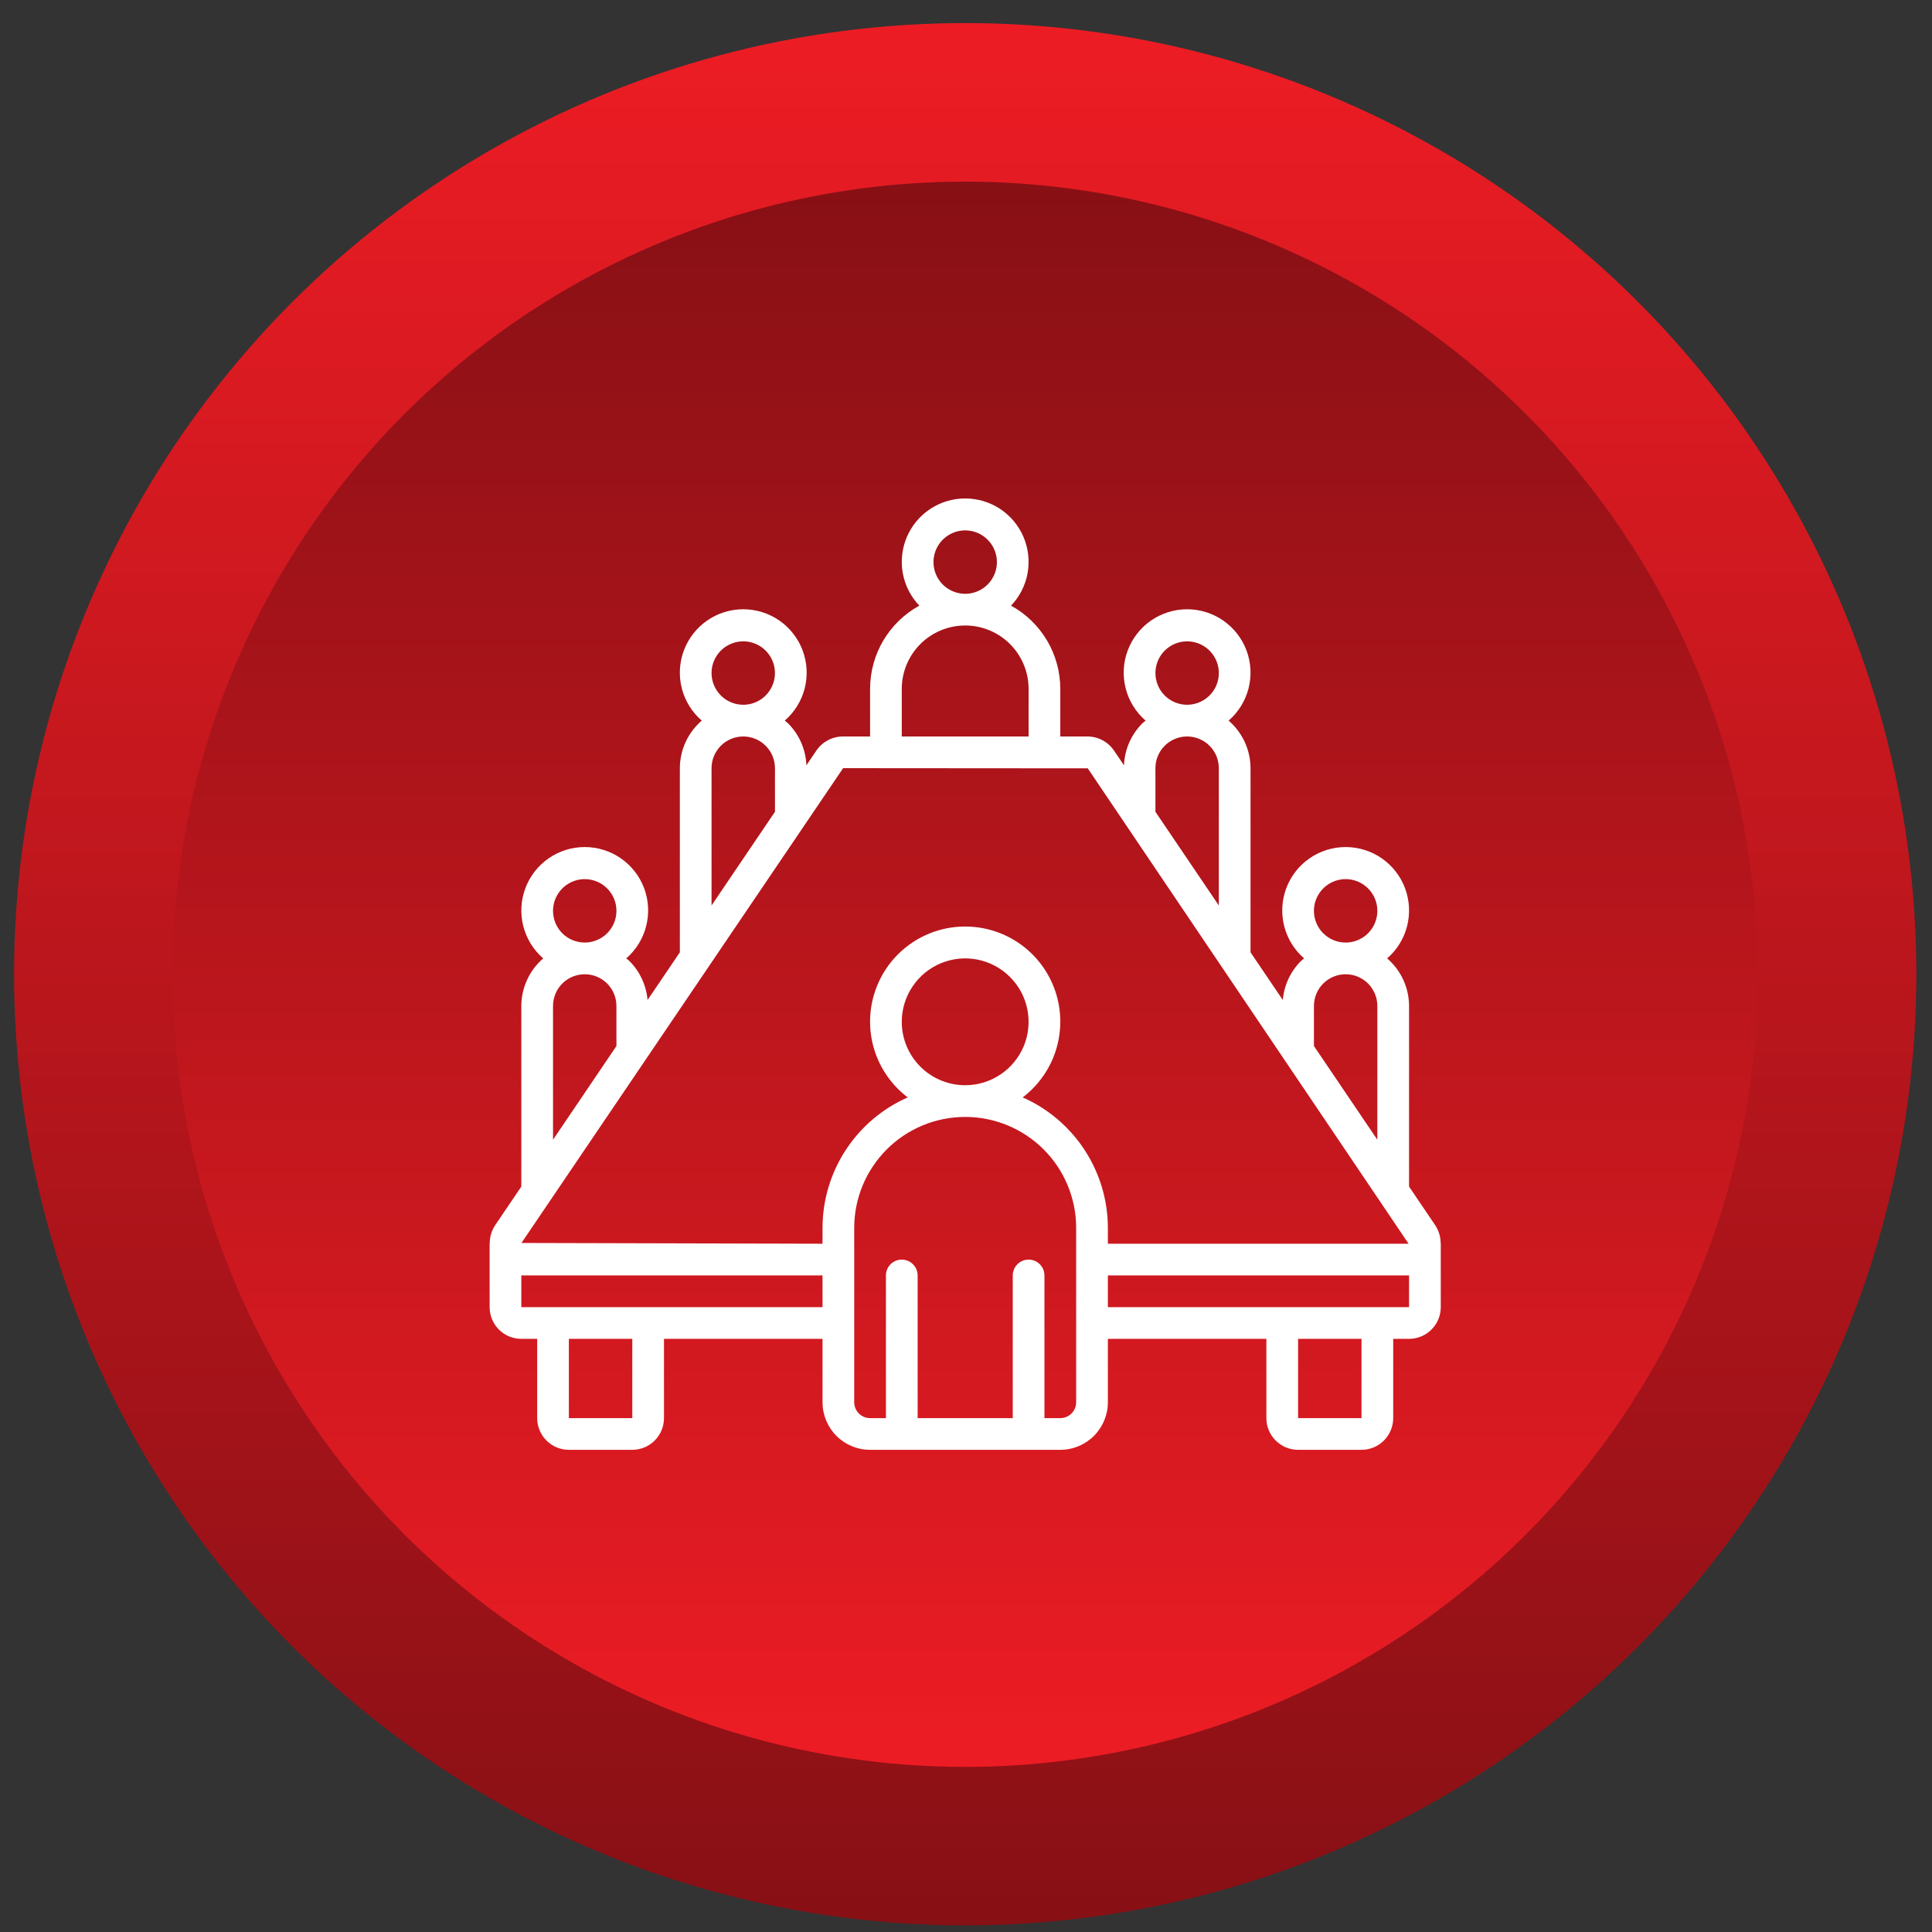
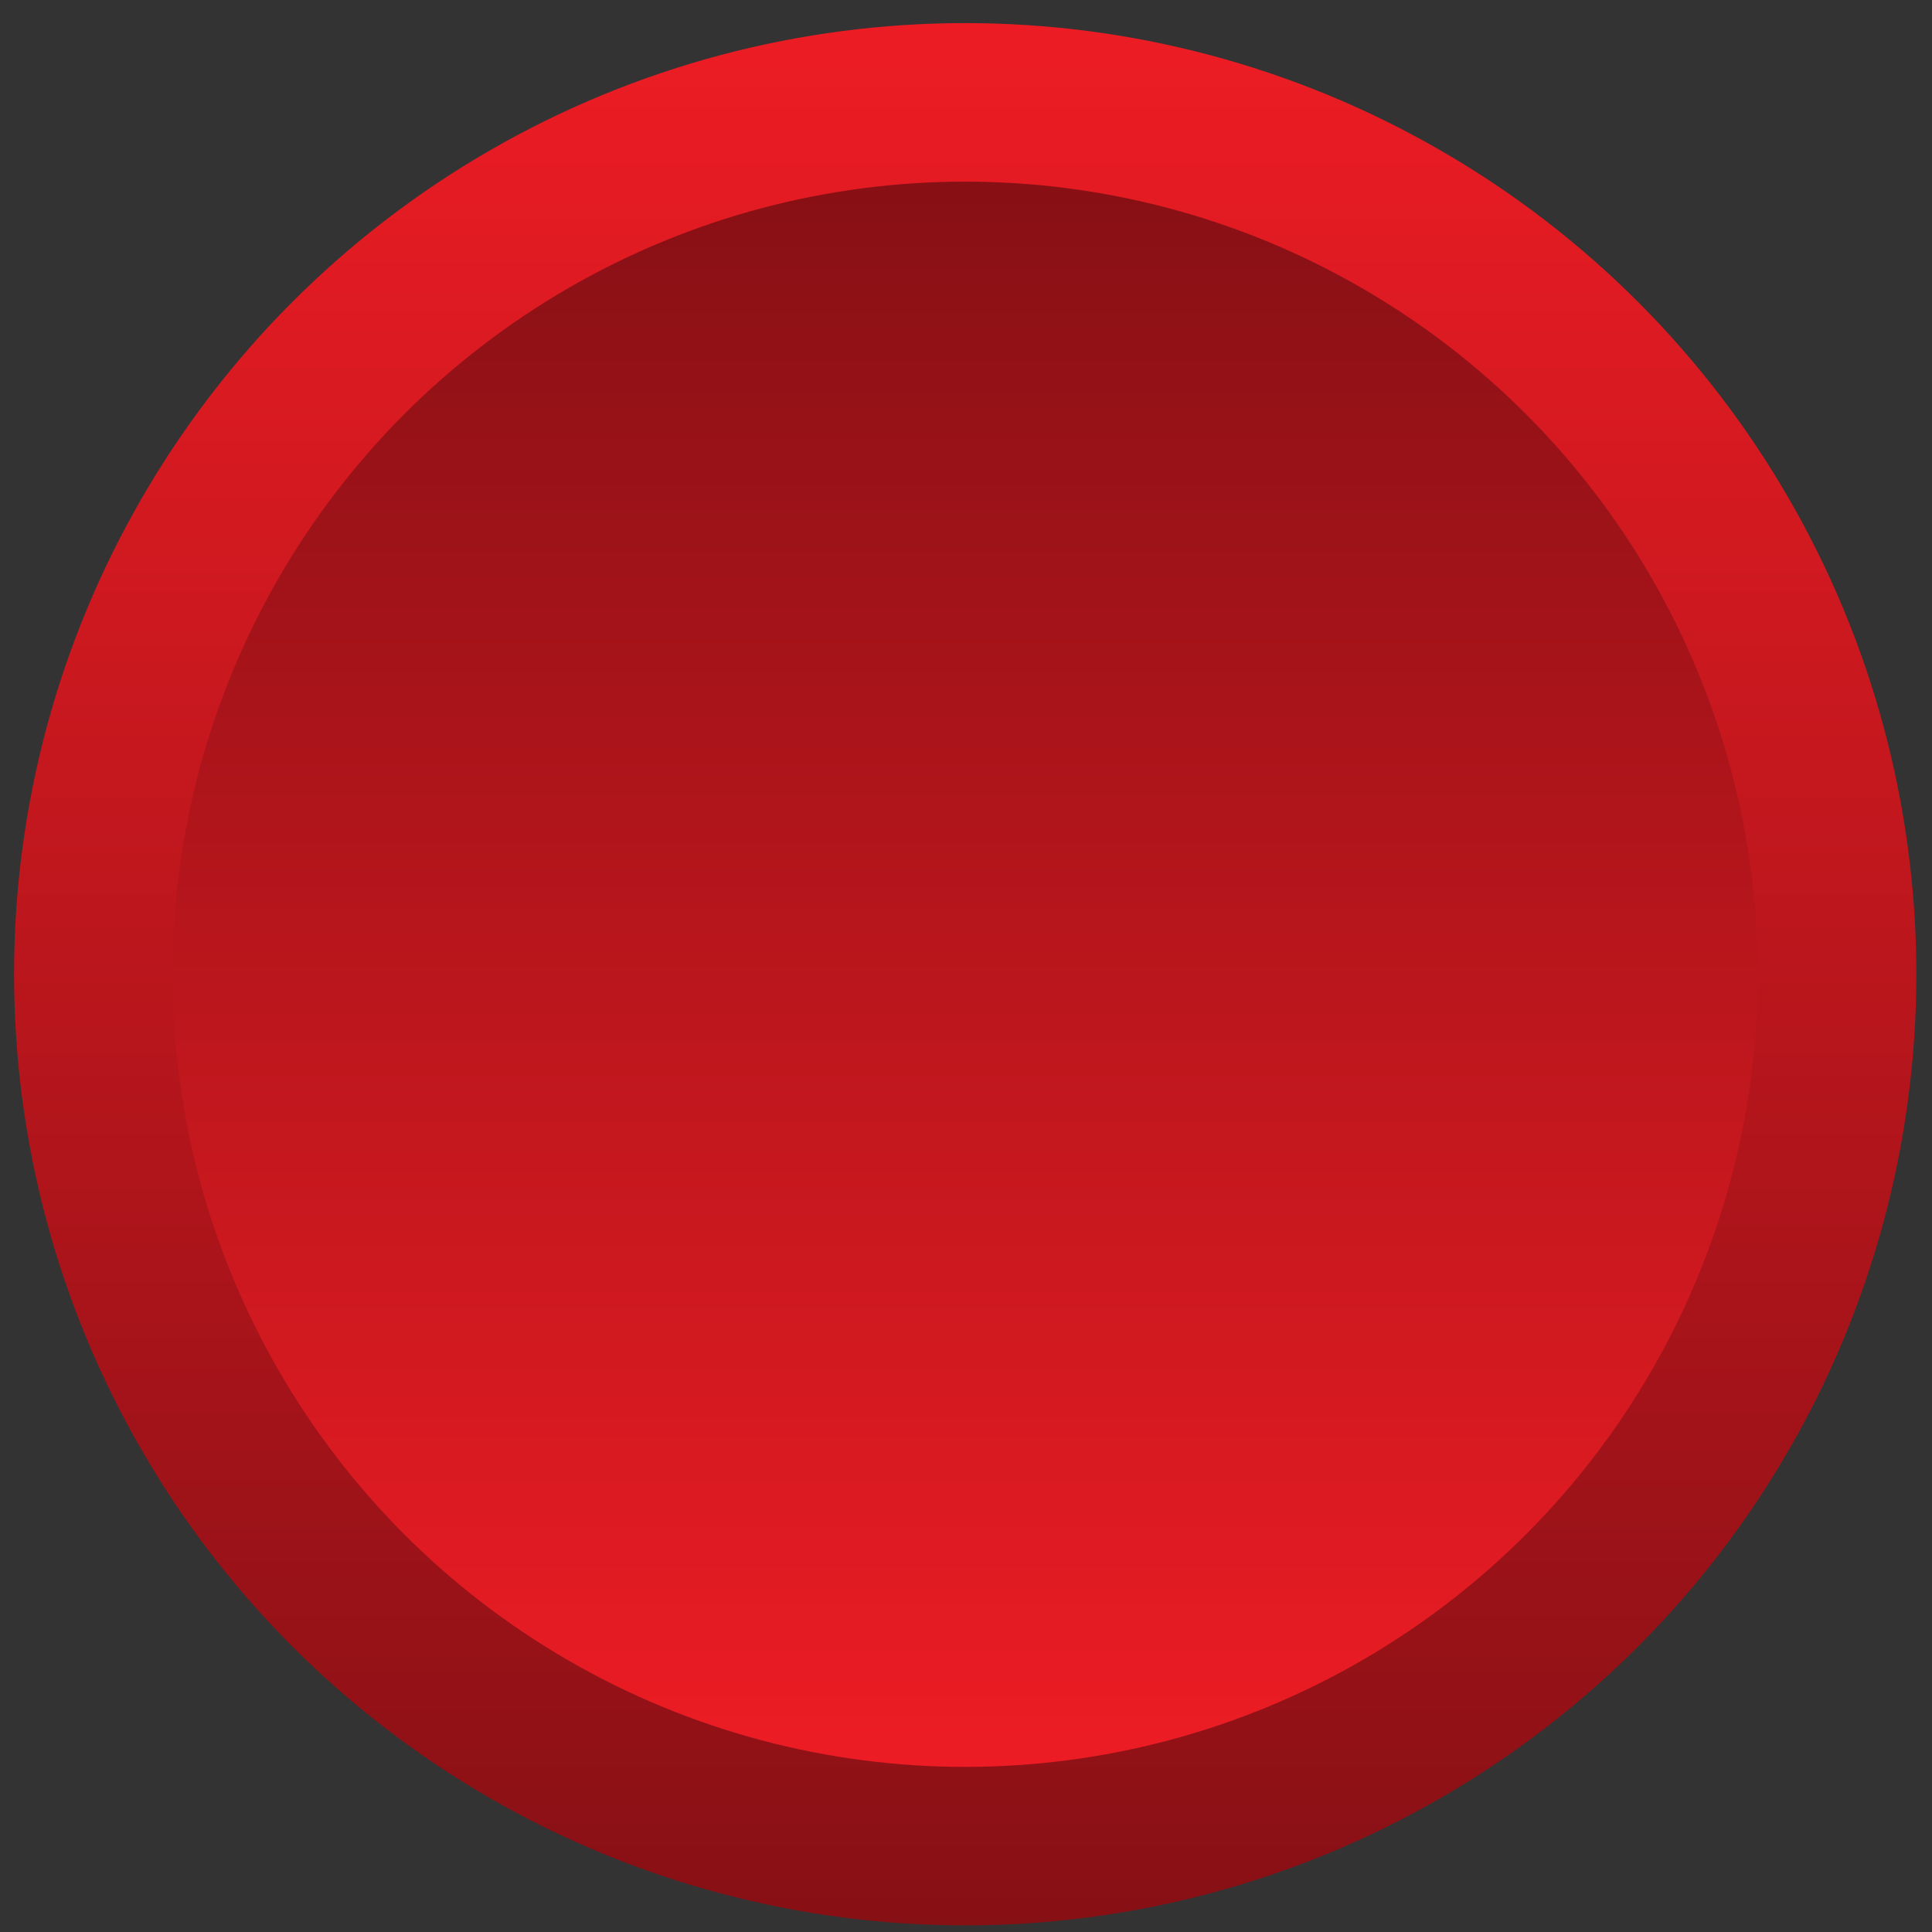
<svg xmlns="http://www.w3.org/2000/svg" width="65" height="65" viewBox="0 0 65 65" fill="none">
  <rect x="0" y="0" width="65" height="65" fill="#333333" stroke="none" />
  <circle cx="32.473" cy="32.777" r="32" fill="url(#paint0_linear_4247_33516)" />
  <circle cx="32.471" cy="32.778" r="26.667" fill="url(#paint1_linear_4247_33516)" />
  <g clip-path="url(#clip0_4247_33516)">
    <path d="M48.285 41.22L47.406 39.921V33.844C47.405 33.54 47.339 33.24 47.212 32.964C47.084 32.688 46.899 32.443 46.669 32.244C46.998 31.96 47.232 31.581 47.34 31.16C47.447 30.738 47.424 30.294 47.272 29.886C47.12 29.479 46.847 29.127 46.49 28.879C46.132 28.631 45.708 28.498 45.273 28.498C44.838 28.498 44.413 28.631 44.056 28.879C43.699 29.127 43.426 29.479 43.274 29.886C43.122 30.294 43.098 30.738 43.206 31.16C43.313 31.581 43.547 31.96 43.876 32.244C43.84 32.276 43.8 32.302 43.765 32.337C43.415 32.688 43.201 33.151 43.159 33.645L42.073 32.04V25.844C42.072 25.54 42.005 25.24 41.878 24.964C41.751 24.688 41.566 24.443 41.336 24.244C41.664 23.96 41.898 23.581 42.006 23.16C42.114 22.738 42.09 22.294 41.938 21.886C41.786 21.479 41.514 21.127 41.156 20.879C40.799 20.631 40.374 20.498 39.939 20.498C39.504 20.498 39.08 20.631 38.722 20.879C38.365 21.127 38.092 21.479 37.94 21.886C37.788 22.294 37.765 22.738 37.872 23.16C37.98 23.581 38.214 23.96 38.543 24.244C38.507 24.276 38.466 24.302 38.432 24.337C38.056 24.713 37.836 25.217 37.816 25.749L37.48 25.253C37.38 25.106 37.246 24.986 37.089 24.903C36.932 24.82 36.757 24.777 36.579 24.778H35.673V23.178C35.672 22.605 35.518 22.043 35.227 21.55C34.935 21.058 34.517 20.652 34.016 20.376C34.304 20.074 34.498 19.694 34.572 19.283C34.646 18.872 34.598 18.448 34.434 18.064C34.27 17.68 33.996 17.352 33.648 17.122C33.299 16.892 32.89 16.77 32.473 16.77C32.055 16.77 31.646 16.892 31.298 17.122C30.949 17.352 30.676 17.68 30.511 18.064C30.347 18.448 30.299 18.872 30.373 19.283C30.448 19.694 30.641 20.074 30.93 20.376C30.428 20.652 30.01 21.058 29.718 21.55C29.427 22.043 29.273 22.605 29.273 23.178V24.778H28.366C28.189 24.777 28.014 24.82 27.857 24.903C27.7 24.986 27.566 25.106 27.466 25.252L27.13 25.748C27.11 25.217 26.89 24.713 26.514 24.337C26.479 24.302 26.439 24.276 26.402 24.244C26.731 23.96 26.965 23.581 27.073 23.16C27.181 22.738 27.157 22.294 27.005 21.886C26.853 21.479 26.58 21.127 26.223 20.879C25.866 20.631 25.441 20.498 25.006 20.498C24.571 20.498 24.146 20.631 23.789 20.879C23.432 21.127 23.159 21.479 23.007 21.886C22.855 22.294 22.831 22.738 22.939 23.16C23.047 23.581 23.281 23.96 23.61 24.244C23.379 24.443 23.194 24.688 23.067 24.964C22.94 25.24 22.874 25.54 22.873 25.844V32.04L21.786 33.645C21.744 33.151 21.53 32.688 21.18 32.337C21.146 32.302 21.105 32.276 21.069 32.244C21.398 31.96 21.632 31.581 21.739 31.16C21.847 30.738 21.824 30.294 21.672 29.886C21.52 29.479 21.247 29.127 20.89 28.879C20.532 28.631 20.108 28.498 19.673 28.498C19.238 28.498 18.813 28.631 18.456 28.879C18.099 29.127 17.826 29.479 17.674 29.886C17.522 30.294 17.498 30.738 17.606 31.16C17.713 31.581 17.948 31.96 18.276 32.244C18.046 32.443 17.861 32.688 17.734 32.964C17.607 33.24 17.54 33.54 17.539 33.844V39.921L16.66 41.22C16.546 41.391 16.483 41.59 16.478 41.796C16.478 41.806 16.473 41.813 16.473 41.823V43.978C16.473 44.261 16.585 44.532 16.785 44.732C16.985 44.932 17.256 45.044 17.539 45.044H18.073V47.711C18.073 47.994 18.185 48.265 18.385 48.465C18.585 48.665 18.856 48.778 19.139 48.778H21.273C21.556 48.778 21.827 48.665 22.027 48.465C22.227 48.265 22.339 47.994 22.339 47.711V45.044H27.673V47.178C27.673 47.602 27.841 48.009 28.141 48.309C28.441 48.609 28.848 48.778 29.273 48.778H35.673C36.097 48.778 36.504 48.609 36.804 48.309C37.104 48.009 37.273 47.602 37.273 47.178V45.044H42.606V47.711C42.606 47.994 42.718 48.265 42.918 48.465C43.118 48.665 43.39 48.778 43.673 48.778H45.806C46.089 48.778 46.36 48.665 46.56 48.465C46.76 48.265 46.873 47.994 46.873 47.711V45.044H47.406C47.689 45.044 47.96 44.932 48.16 44.732C48.36 44.532 48.473 44.261 48.473 43.978V41.823C48.473 41.813 48.468 41.806 48.467 41.796C48.463 41.59 48.399 41.391 48.285 41.22ZM44.206 30.644C44.206 30.433 44.269 30.227 44.386 30.052C44.503 29.876 44.67 29.74 44.864 29.659C45.059 29.578 45.274 29.557 45.481 29.598C45.688 29.639 45.878 29.741 46.027 29.89C46.176 30.039 46.278 30.229 46.319 30.436C46.36 30.643 46.339 30.858 46.258 31.053C46.177 31.247 46.041 31.414 45.865 31.531C45.69 31.648 45.484 31.711 45.273 31.711C44.99 31.711 44.718 31.599 44.518 31.399C44.318 31.199 44.206 30.927 44.206 30.644ZM44.206 33.844C44.206 33.562 44.318 33.29 44.518 33.09C44.718 32.89 44.99 32.778 45.273 32.778C45.556 32.778 45.827 32.89 46.027 33.09C46.227 33.29 46.339 33.562 46.339 33.844V38.345L44.206 35.192V33.844ZM38.873 22.644C38.873 22.433 38.935 22.227 39.052 22.052C39.17 21.876 39.336 21.74 39.531 21.659C39.726 21.578 39.941 21.557 40.147 21.598C40.354 21.639 40.544 21.741 40.694 21.89C40.843 22.039 40.944 22.229 40.986 22.436C41.027 22.643 41.005 22.858 40.925 23.053C40.844 23.247 40.707 23.414 40.532 23.531C40.356 23.648 40.15 23.711 39.939 23.711C39.656 23.711 39.385 23.599 39.185 23.399C38.985 23.199 38.873 22.927 38.873 22.644ZM38.873 25.844C38.873 25.561 38.985 25.29 39.185 25.09C39.385 24.89 39.656 24.778 39.939 24.778C40.222 24.778 40.493 24.89 40.694 25.09C40.894 25.29 41.006 25.561 41.006 25.844V30.464L38.873 27.312V25.844ZM31.406 18.911C31.406 18.7 31.468 18.494 31.586 18.318C31.703 18.143 31.87 18.006 32.065 17.926C32.259 17.845 32.474 17.824 32.681 17.865C32.888 17.906 33.078 18.008 33.227 18.157C33.376 18.306 33.478 18.496 33.519 18.703C33.56 18.91 33.539 19.124 33.458 19.319C33.377 19.514 33.241 19.681 33.065 19.798C32.89 19.915 32.684 19.978 32.473 19.978C32.19 19.978 31.918 19.865 31.718 19.665C31.518 19.465 31.406 19.194 31.406 18.911ZM30.339 23.178C30.339 22.612 30.564 22.069 30.964 21.669C31.364 21.269 31.907 21.044 32.473 21.044C33.038 21.044 33.581 21.269 33.981 21.669C34.381 22.069 34.606 22.612 34.606 23.178V24.778H30.339V23.178ZM28.366 25.844L36.596 25.85L47.39 41.844H37.273V41.311C37.272 40.38 37 39.47 36.491 38.691C35.982 37.911 35.258 37.297 34.407 36.921C34.94 36.516 35.334 35.954 35.531 35.313C35.728 34.673 35.719 33.987 35.506 33.352C35.292 32.716 34.884 32.164 34.34 31.773C33.796 31.382 33.143 31.172 32.473 31.172C31.802 31.172 31.149 31.382 30.605 31.773C30.061 32.164 29.653 32.716 29.44 33.352C29.226 33.987 29.217 34.673 29.414 35.313C29.612 35.954 30.005 36.516 30.539 36.921C29.687 37.297 28.963 37.911 28.454 38.691C27.945 39.47 27.674 40.38 27.673 41.311V41.844L17.544 41.818L28.366 25.844ZM30.339 34.378C30.339 33.956 30.464 33.543 30.699 33.193C30.933 32.842 31.266 32.568 31.656 32.407C32.046 32.245 32.475 32.203 32.889 32.285C33.303 32.368 33.683 32.571 33.981 32.869C34.279 33.168 34.483 33.548 34.565 33.962C34.647 34.375 34.605 34.804 34.444 35.194C34.282 35.584 34.009 35.917 33.658 36.151C33.307 36.386 32.895 36.511 32.473 36.511C31.907 36.511 31.364 36.286 30.964 35.886C30.564 35.486 30.339 34.944 30.339 34.378ZM23.939 22.644C23.939 22.433 24.002 22.227 24.119 22.052C24.236 21.876 24.403 21.74 24.598 21.659C24.793 21.578 25.007 21.557 25.214 21.598C25.421 21.639 25.611 21.741 25.76 21.89C25.909 22.039 26.011 22.229 26.052 22.436C26.093 22.643 26.072 22.858 25.991 23.053C25.911 23.247 25.774 23.414 25.599 23.531C25.423 23.648 25.217 23.711 25.006 23.711C24.723 23.711 24.452 23.599 24.252 23.399C24.052 23.199 23.939 22.927 23.939 22.644ZM23.939 25.844C23.939 25.561 24.052 25.29 24.252 25.09C24.452 24.89 24.723 24.778 25.006 24.778C25.289 24.778 25.56 24.89 25.76 25.09C25.96 25.29 26.073 25.561 26.073 25.844V27.311L23.939 30.464V25.844ZM18.606 30.644C18.606 30.433 18.669 30.227 18.786 30.052C18.903 29.876 19.07 29.74 19.265 29.659C19.459 29.578 19.674 29.557 19.881 29.598C20.088 29.639 20.278 29.741 20.427 29.89C20.576 30.039 20.678 30.229 20.719 30.436C20.76 30.643 20.739 30.858 20.658 31.053C20.577 31.247 20.441 31.414 20.265 31.531C20.09 31.648 19.884 31.711 19.673 31.711C19.39 31.711 19.118 31.599 18.918 31.399C18.718 31.199 18.606 30.927 18.606 30.644ZM18.606 33.844C18.606 33.562 18.718 33.29 18.918 33.09C19.118 32.89 19.39 32.778 19.673 32.778C19.956 32.778 20.227 32.89 20.427 33.09C20.627 33.29 20.739 33.562 20.739 33.844V35.193L18.606 38.345V33.844ZM21.273 47.711H19.139V45.044H21.273V47.711ZM21.806 43.978H17.539V42.911C17.545 42.911 17.55 42.911 17.555 42.911H27.673V43.978H21.806ZM36.206 47.178C36.206 47.319 36.15 47.455 36.05 47.555C35.95 47.655 35.814 47.711 35.673 47.711H35.139V42.911C35.139 42.77 35.083 42.634 34.983 42.534C34.883 42.434 34.747 42.378 34.606 42.378C34.465 42.378 34.329 42.434 34.229 42.534C34.129 42.634 34.073 42.77 34.073 42.911V47.711H30.873V42.911C30.873 42.77 30.817 42.634 30.716 42.534C30.616 42.434 30.481 42.378 30.339 42.378C30.198 42.378 30.062 42.434 29.962 42.534C29.862 42.634 29.806 42.77 29.806 42.911V47.711H29.273C29.131 47.711 28.996 47.655 28.895 47.555C28.796 47.455 28.739 47.319 28.739 47.178V41.311C28.739 40.321 29.133 39.371 29.833 38.671C30.533 37.971 31.483 37.578 32.473 37.578C33.463 37.578 34.412 37.971 35.112 38.671C35.813 39.371 36.206 40.321 36.206 41.311V47.178ZM45.806 47.711H43.673V45.044H45.806V47.711ZM46.339 43.978H37.273V42.911H47.39C47.395 42.911 47.401 42.911 47.406 42.911V43.978H46.339Z" fill="white" />
  </g>
  <defs>
    <linearGradient id="paint0_linear_4247_33516" x1="32.473" y1="0.777" x2="32.473" y2="64.777" gradientUnits="userSpaceOnUse">
      <stop stop-color="#ED1C24" />
      <stop offset="1" stop-color="#871015" />
    </linearGradient>
    <linearGradient id="paint1_linear_4247_33516" x1="32.471" y1="6.111" x2="32.471" y2="59.445" gradientUnits="userSpaceOnUse">
      <stop stop-color="#871015" />
      <stop offset="1" stop-color="#ED1C24" />
    </linearGradient>
    <clipPath id="clip0_4247_33516">
-       <rect width="32" height="32" fill="white" transform="translate(16.473 16.777)" />
-     </clipPath>
+       </clipPath>
  </defs>
</svg>